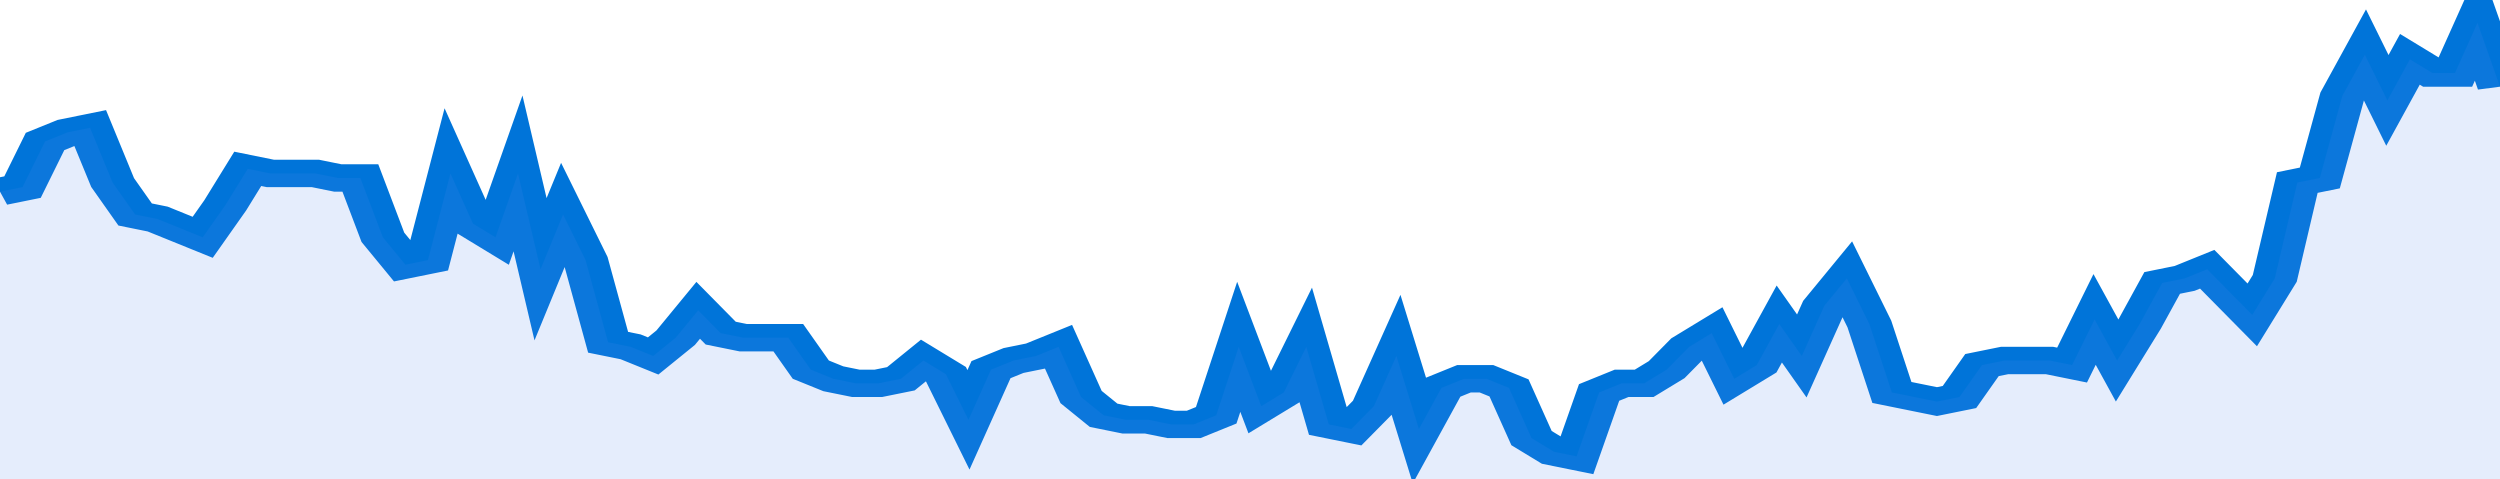
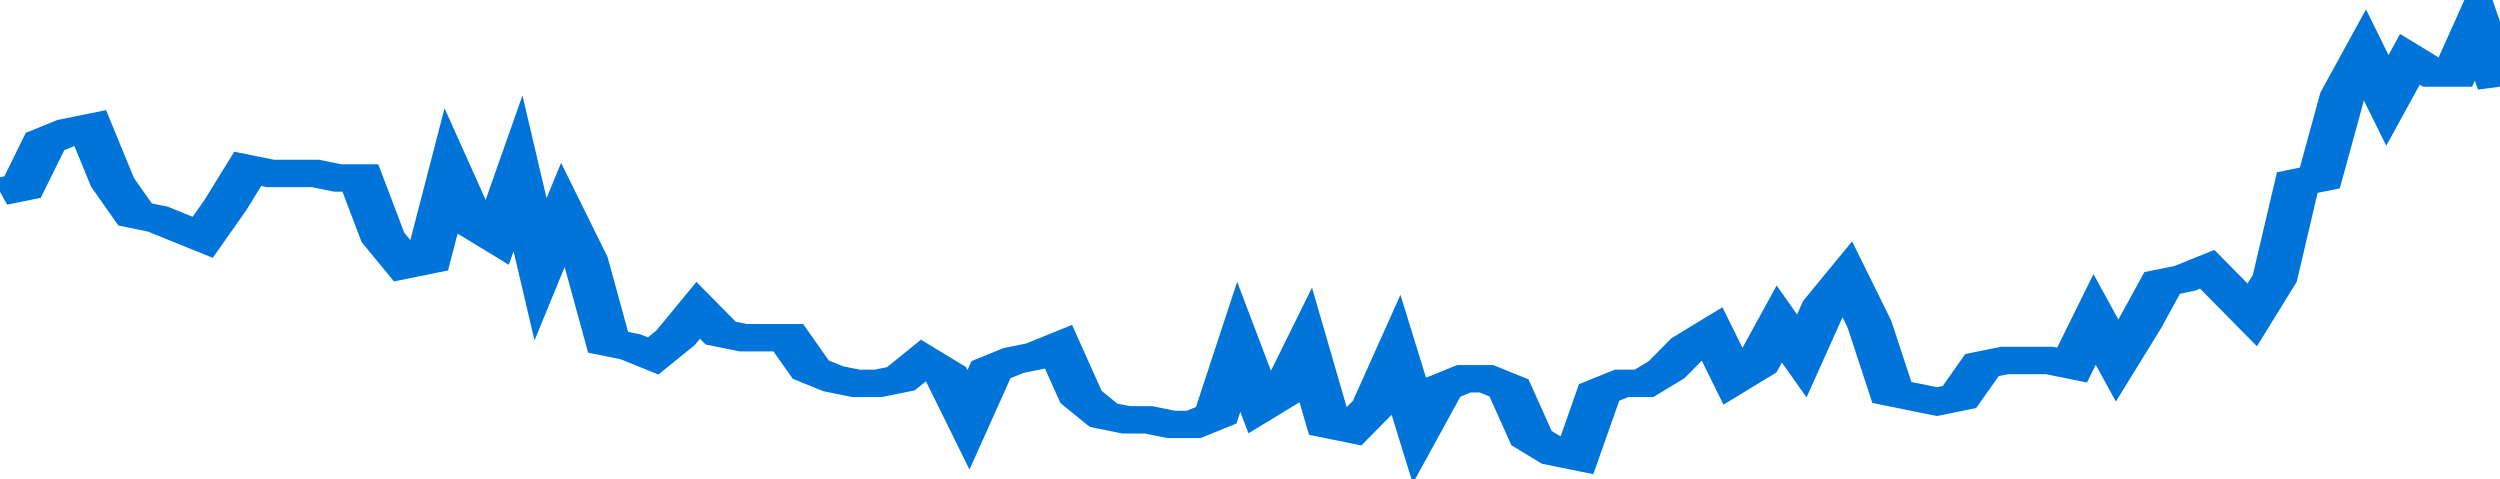
<svg xmlns="http://www.w3.org/2000/svg" viewBox="0 0 333 105" width="120" height="23" preserveAspectRatio="none">
  <polyline fill="none" stroke="#0074d9" stroke-width="6" points="0, 42 3, 41 6, 31 9, 29 12, 28 15, 40 18, 47 21, 48 24, 50 27, 52 30, 45 33, 37 36, 38 39, 38 42, 38 45, 39 48, 39 51, 52 54, 58 57, 57 60, 38 63, 49 66, 52 69, 38 72, 59 75, 47 78, 57 81, 75 84, 76 87, 78 90, 74 93, 68 96, 73 99, 74 102, 74 105, 74 108, 81 111, 83 114, 84 117, 84 120, 83 123, 79 126, 82 129, 92 132, 81 135, 79 138, 78 141, 76 144, 87 147, 91 150, 92 153, 92 156, 93 159, 93 162, 91 165, 76 168, 89 171, 86 174, 76 177, 93 180, 94 183, 89 186, 78 189, 94 192, 85 195, 83 198, 83 201, 85 204, 96 207, 99 210, 100 213, 86 216, 84 219, 84 222, 81 225, 76 228, 73 231, 83 234, 80 237, 71 240, 78 243, 67 246, 61 249, 71 252, 86 255, 87 258, 88 261, 87 264, 80 267, 79 270, 79 273, 79 276, 80 279, 70 282, 79 285, 71 288, 62 291, 61 294, 59 297, 64 300, 69 303, 61 306, 40 309, 39 312, 21 315, 12 318, 22 321, 13 324, 16 327, 16 330, 5 333, 19 333, 19 "> </polyline>
-   <polygon fill="#5085ec" opacity="0.15" points="0, 105 0, 42 3, 41 6, 31 9, 29 12, 28 15, 40 18, 47 21, 48 24, 50 27, 52 30, 45 33, 37 36, 38 39, 38 42, 38 45, 39 48, 39 51, 52 54, 58 57, 57 60, 38 63, 49 66, 52 69, 38 72, 59 75, 47 78, 57 81, 75 84, 76 87, 78 90, 74 93, 68 96, 73 99, 74 102, 74 105, 74 108, 81 111, 83 114, 84 117, 84 120, 83 123, 79 126, 82 129, 92 132, 81 135, 79 138, 78 141, 76 144, 87 147, 91 150, 92 153, 92 156, 93 159, 93 162, 91 165, 76 168, 89 171, 86 174, 76 177, 93 180, 94 183, 89 186, 78 189, 94 192, 85 195, 83 198, 83 201, 85 204, 96 207, 99 210, 100 213, 86 216, 84 219, 84 222, 81 225, 76 228, 73 231, 83 234, 80 237, 71 240, 78 243, 67 246, 61 249, 71 252, 86 255, 87 258, 88 261, 87 264, 80 267, 79 270, 79 273, 79 276, 80 279, 70 282, 79 285, 71 288, 62 291, 61 294, 59 297, 64 300, 69 303, 61 306, 40 309, 39 312, 21 315, 12 318, 22 321, 13 324, 16 327, 16 330, 5 333, 19 333, 105 " />
</svg>